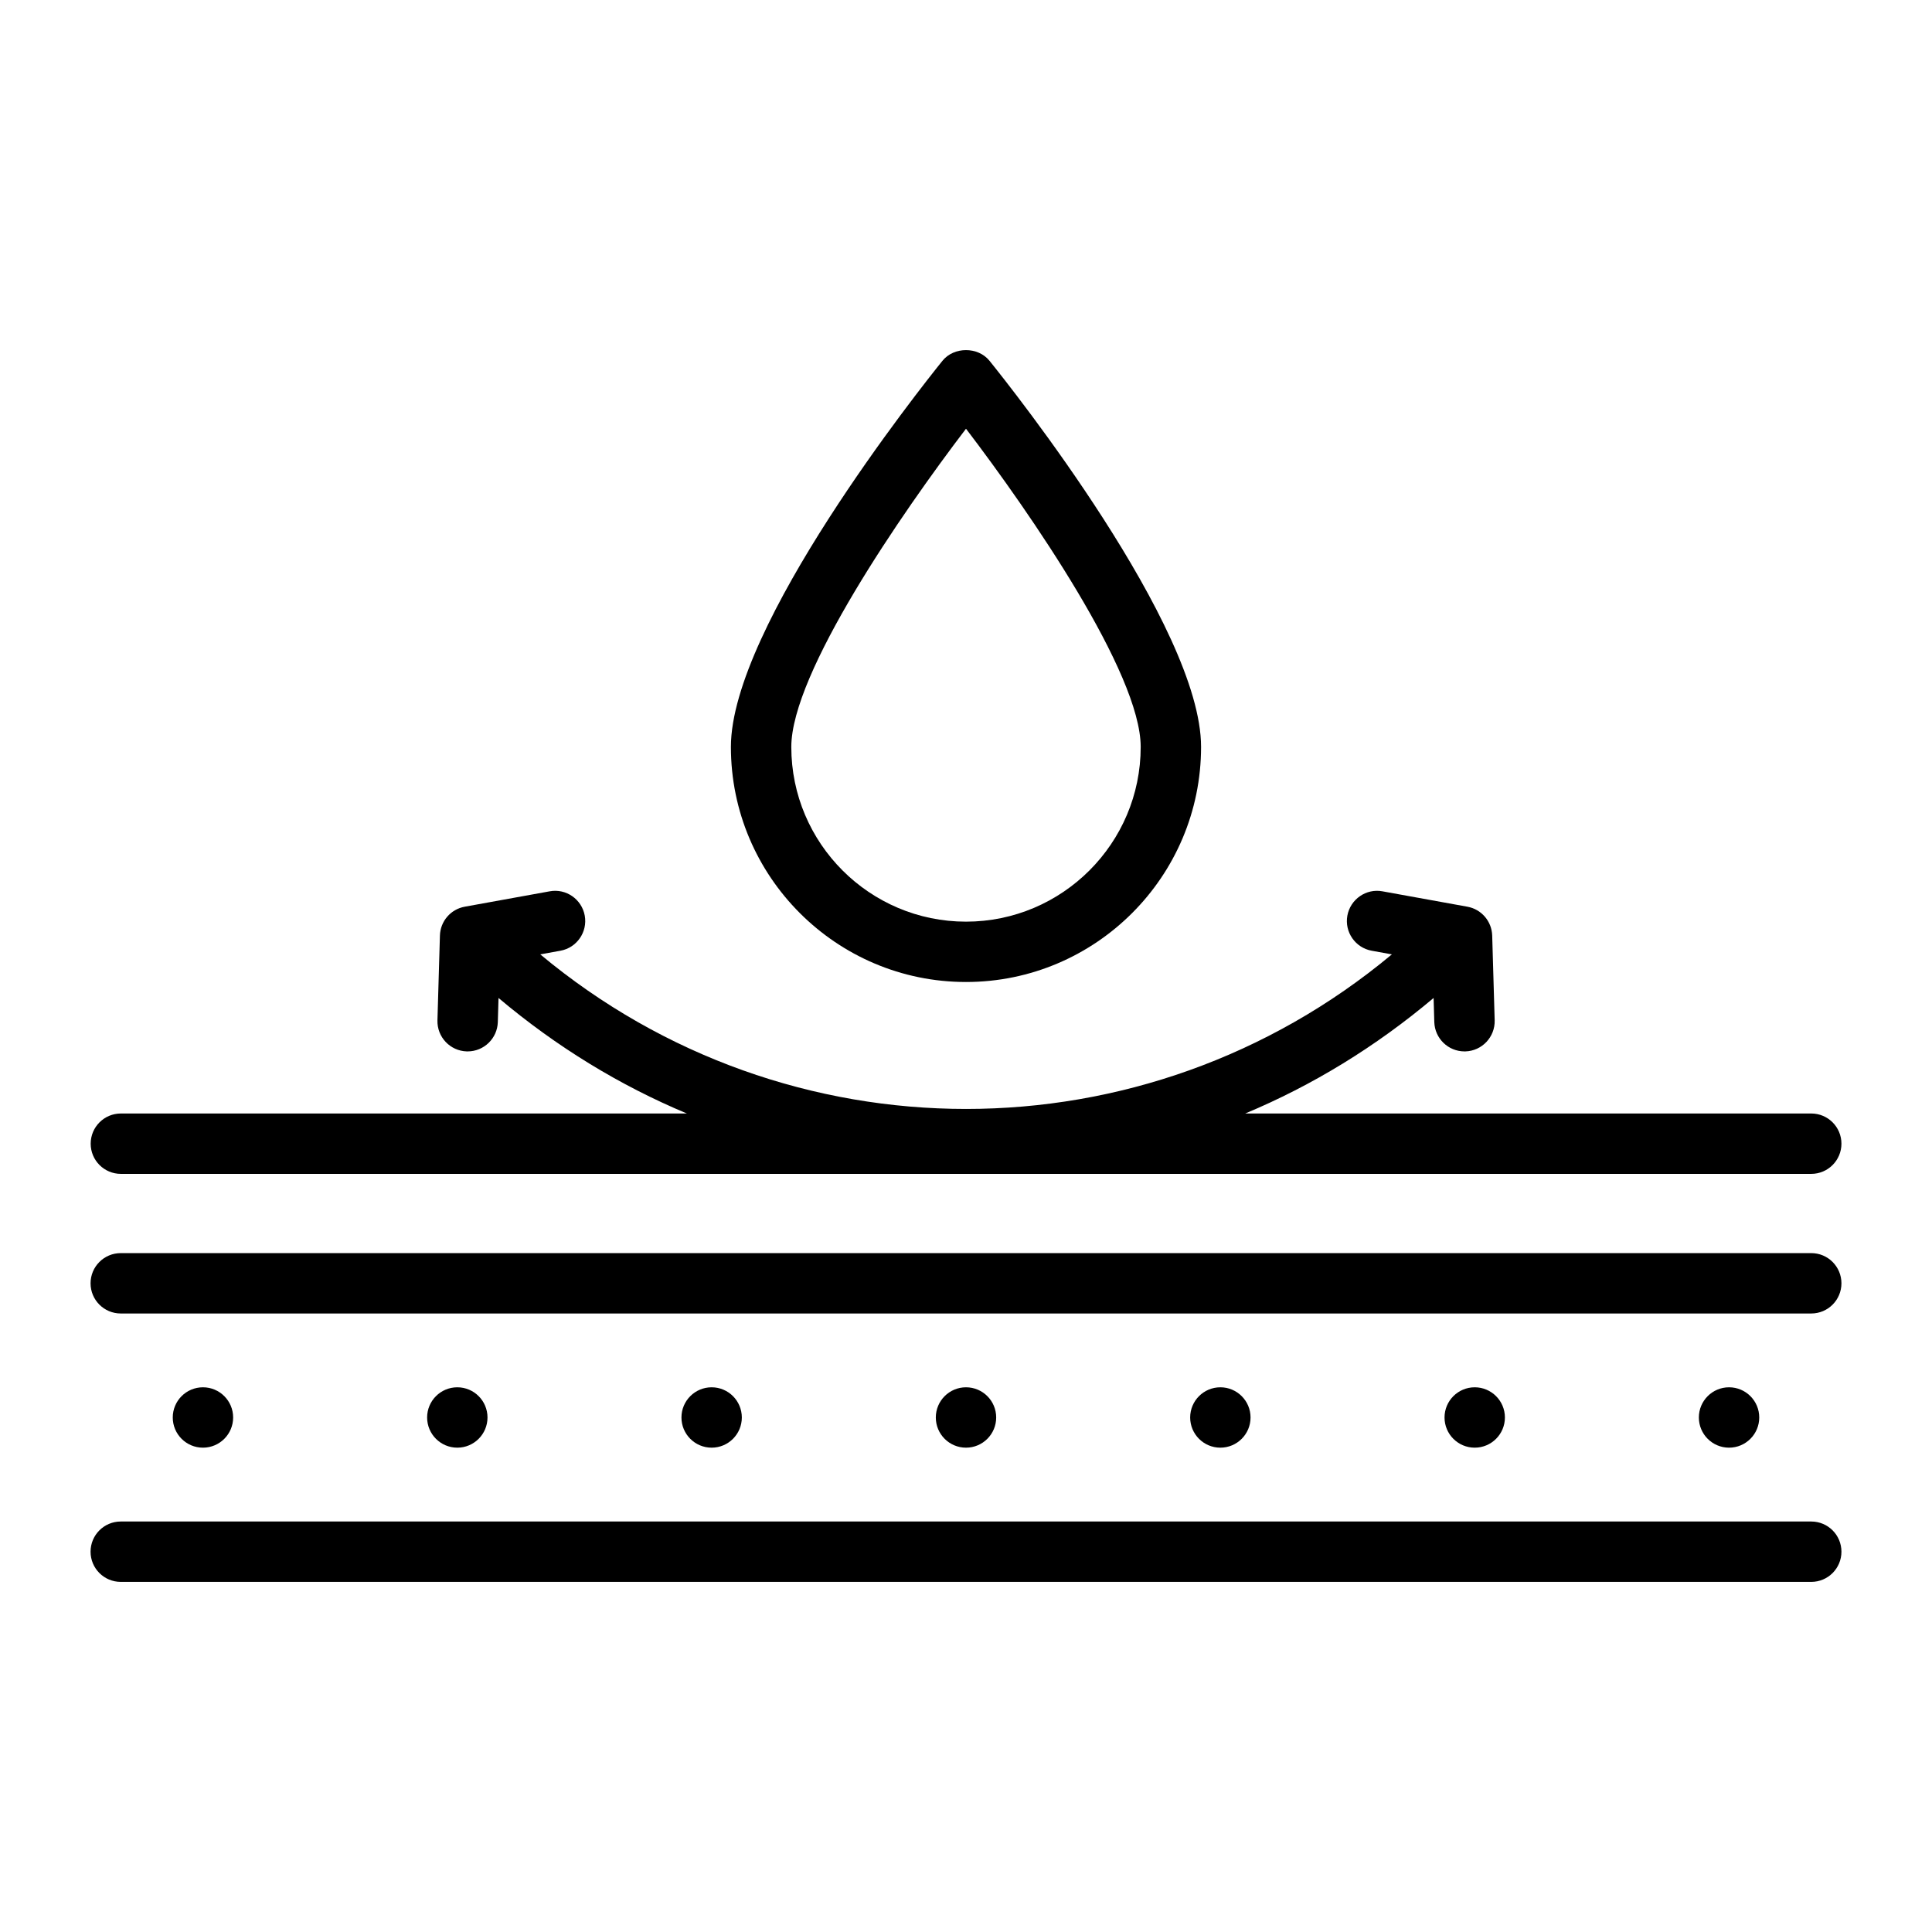
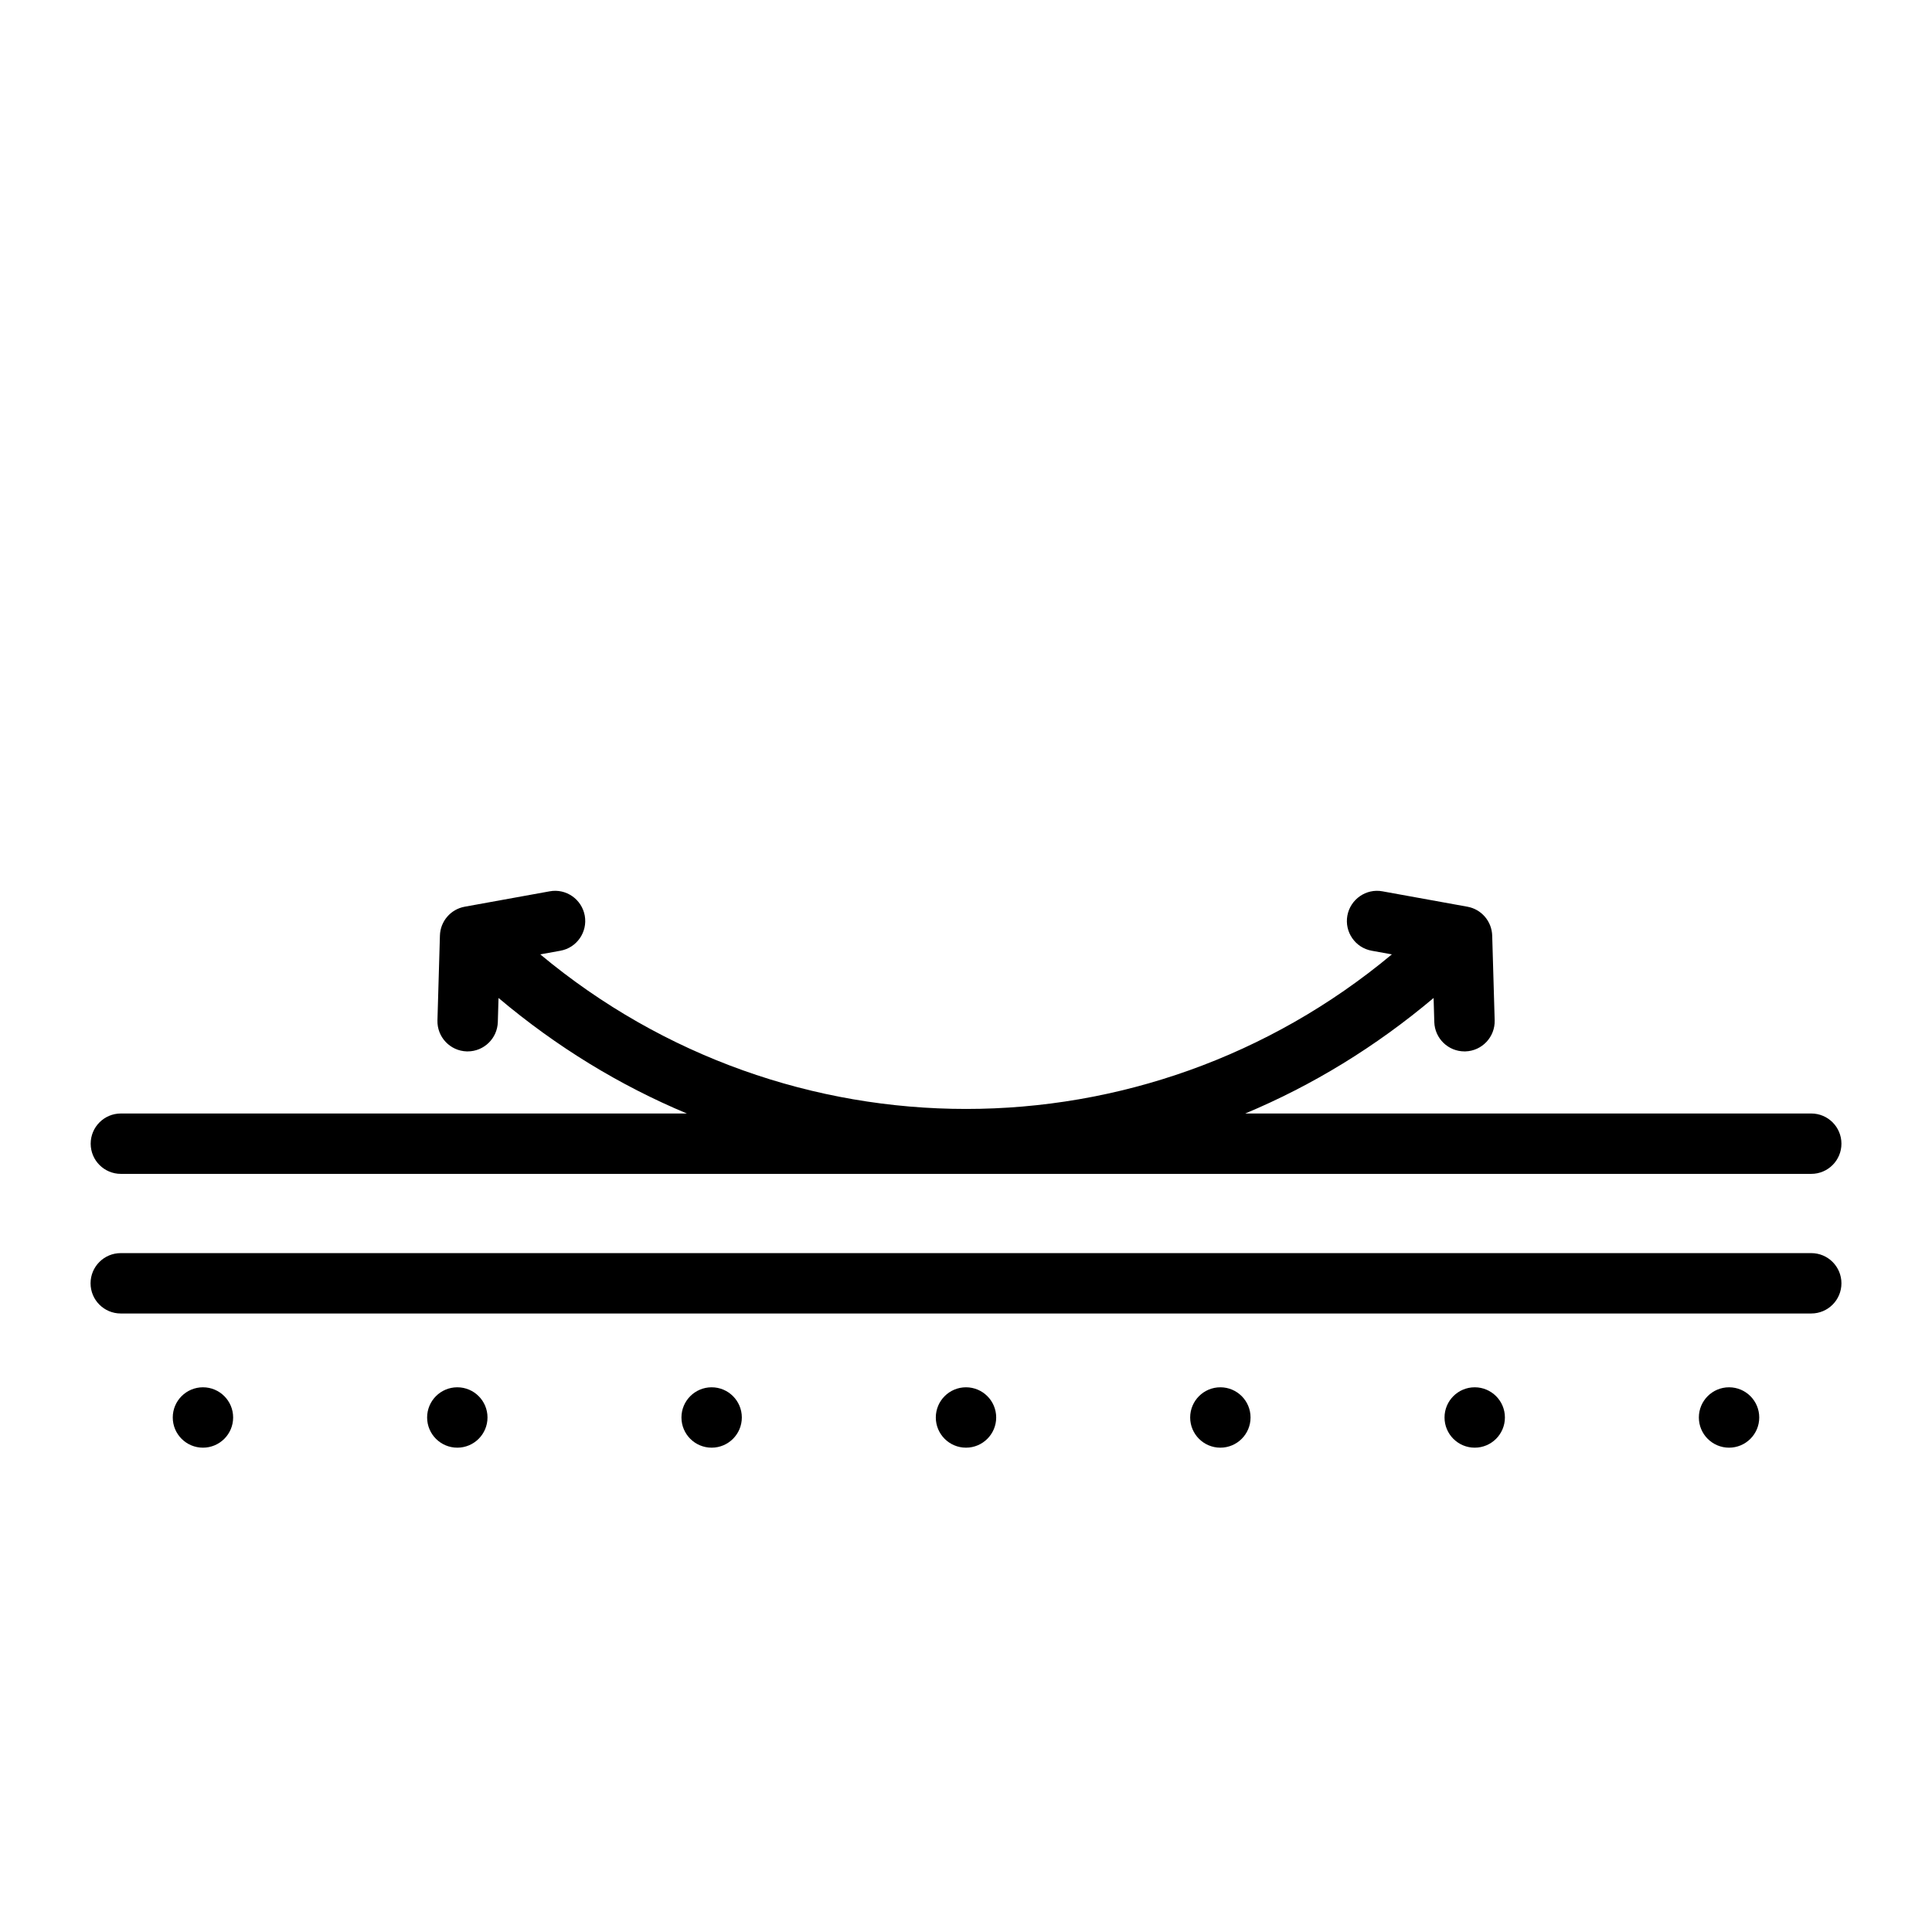
<svg xmlns="http://www.w3.org/2000/svg" id="Line" height="512" viewBox="0 0 64 64" width="512">
  <path d="m60 41.511h-56c-.553 0-1 .448-1 1s.447 1 1 1h56c.553 0 1-.448 1-1s-.447-1-1-1z" />
  <path d="m4 38.886h56c.553 0 1-.448 1-1s-.447-1-1-1h-18.75c2.217-.926 4.318-2.207 6.24-3.827l.023.799c.017.542.461.971.999.971l.03-0c.552-.016.986-.477.971-1.029l-.082-2.809c-.015-.472-.356-.871-.821-.955l-2.815-.51c-.54-.101-1.063.263-1.162.806-.098.543.263 1.064.806 1.162l.668.121c-8.189 6.827-20.021 6.827-28.21 0l.668-.121c.543-.098.903-.619.806-1.162-.099-.543-.619-.907-1.162-.806l-2.815.51c-.465.084-.807.482-.821.955l-.082 2.809c-.016.552.419 1.013.971 1.029l.03 0c.538 0 .982-.429.999-.971l.023-.799c1.922 1.62 4.023 2.901 6.24 3.827h-18.75c-.553 0-1 .448-1 1s.447 1 1 1z" />
-   <path d="m60 50.402h-56c-.553 0-1 .448-1 1s.447 1 1 1h56c.553 0 1-.448 1-1s-.447-1-1-1z" />
  <circle cx="6.723" cy="46.956" r="1" />
  <circle cx="15.149" cy="46.956" r="1" />
  <circle cx="23.574" cy="46.956" r="1" />
  <circle cx="32" cy="46.956" r="1" />
  <circle cx="40.426" cy="46.956" r="1" />
  <circle cx="48.852" cy="46.956" r="1" />
  <circle cx="57.277" cy="46.956" r="1" />
-   <path d="m32 32.53c4.294 0 7.787-3.494 7.787-7.788 0-3.986-6.291-11.901-7.009-12.791-.379-.471-1.178-.471-1.557 0-.718.89-7.009 8.805-7.009 12.791 0 4.294 3.493 7.788 7.787 7.788zm0-18.328c2.127 2.788 5.787 8.095 5.787 10.541 0 3.191-2.596 5.788-5.787 5.788s-5.787-2.596-5.787-5.788c0-2.446 3.66-7.753 5.787-10.541z" />
</svg>